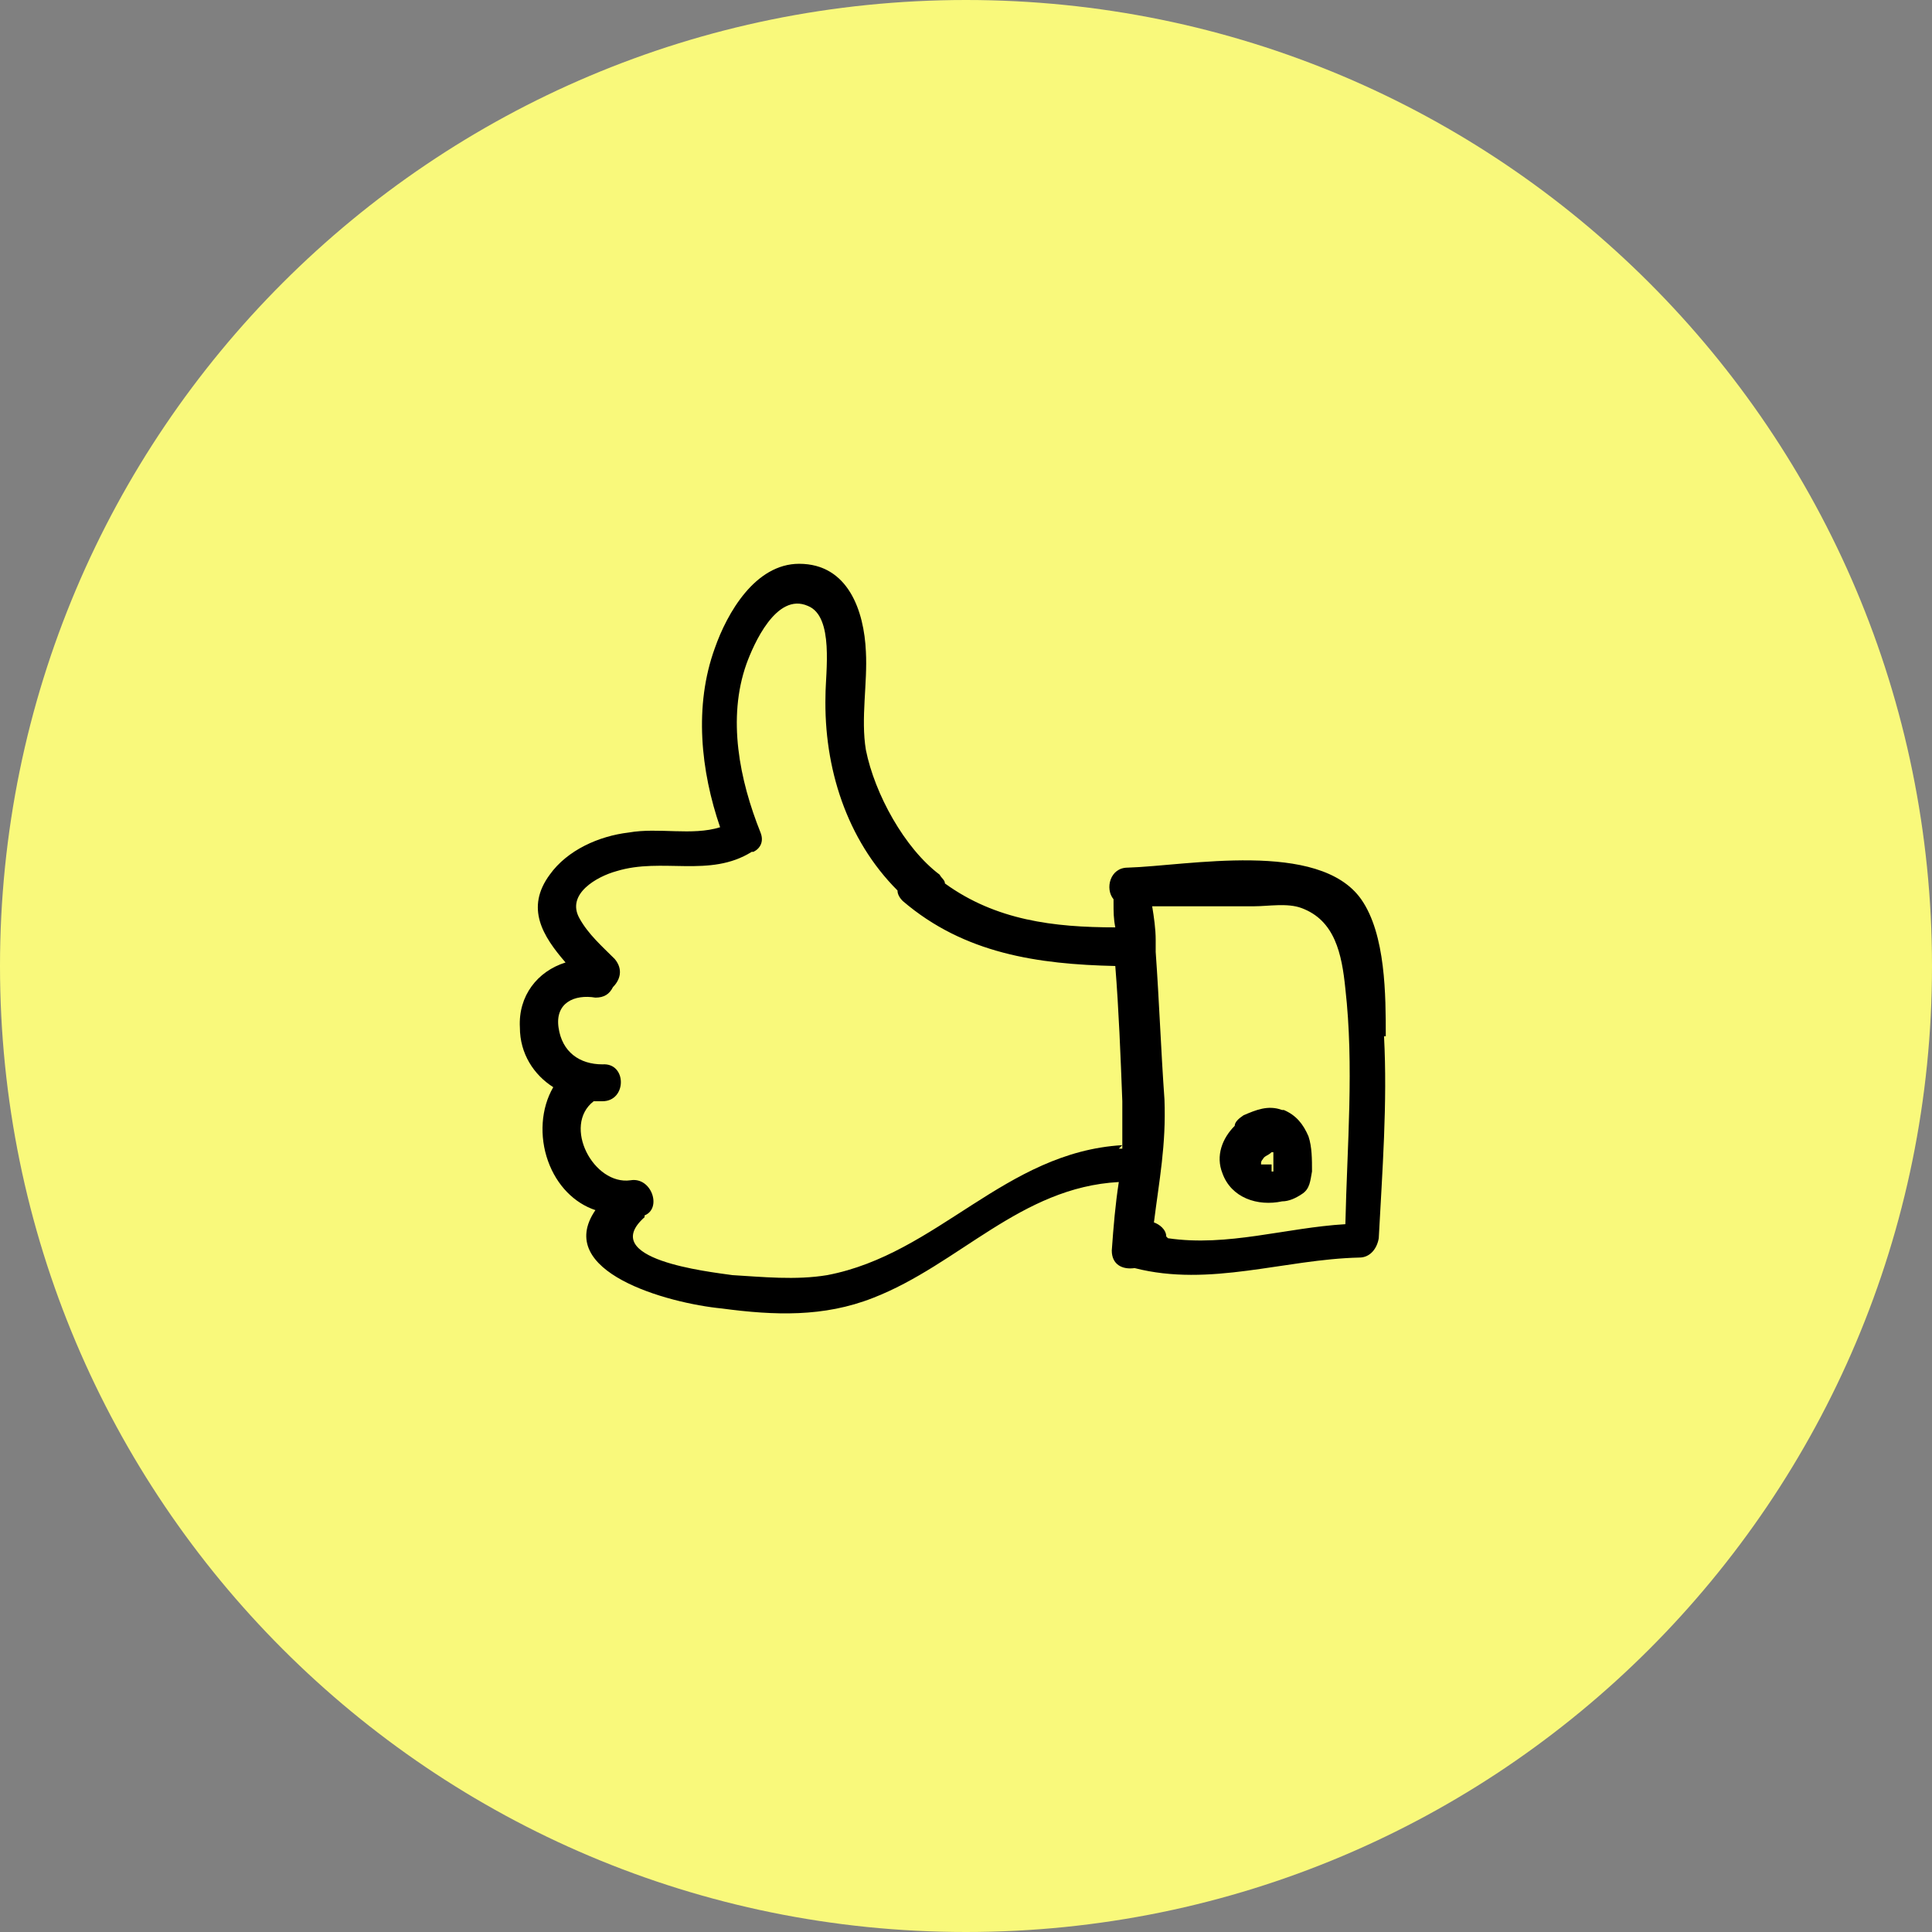
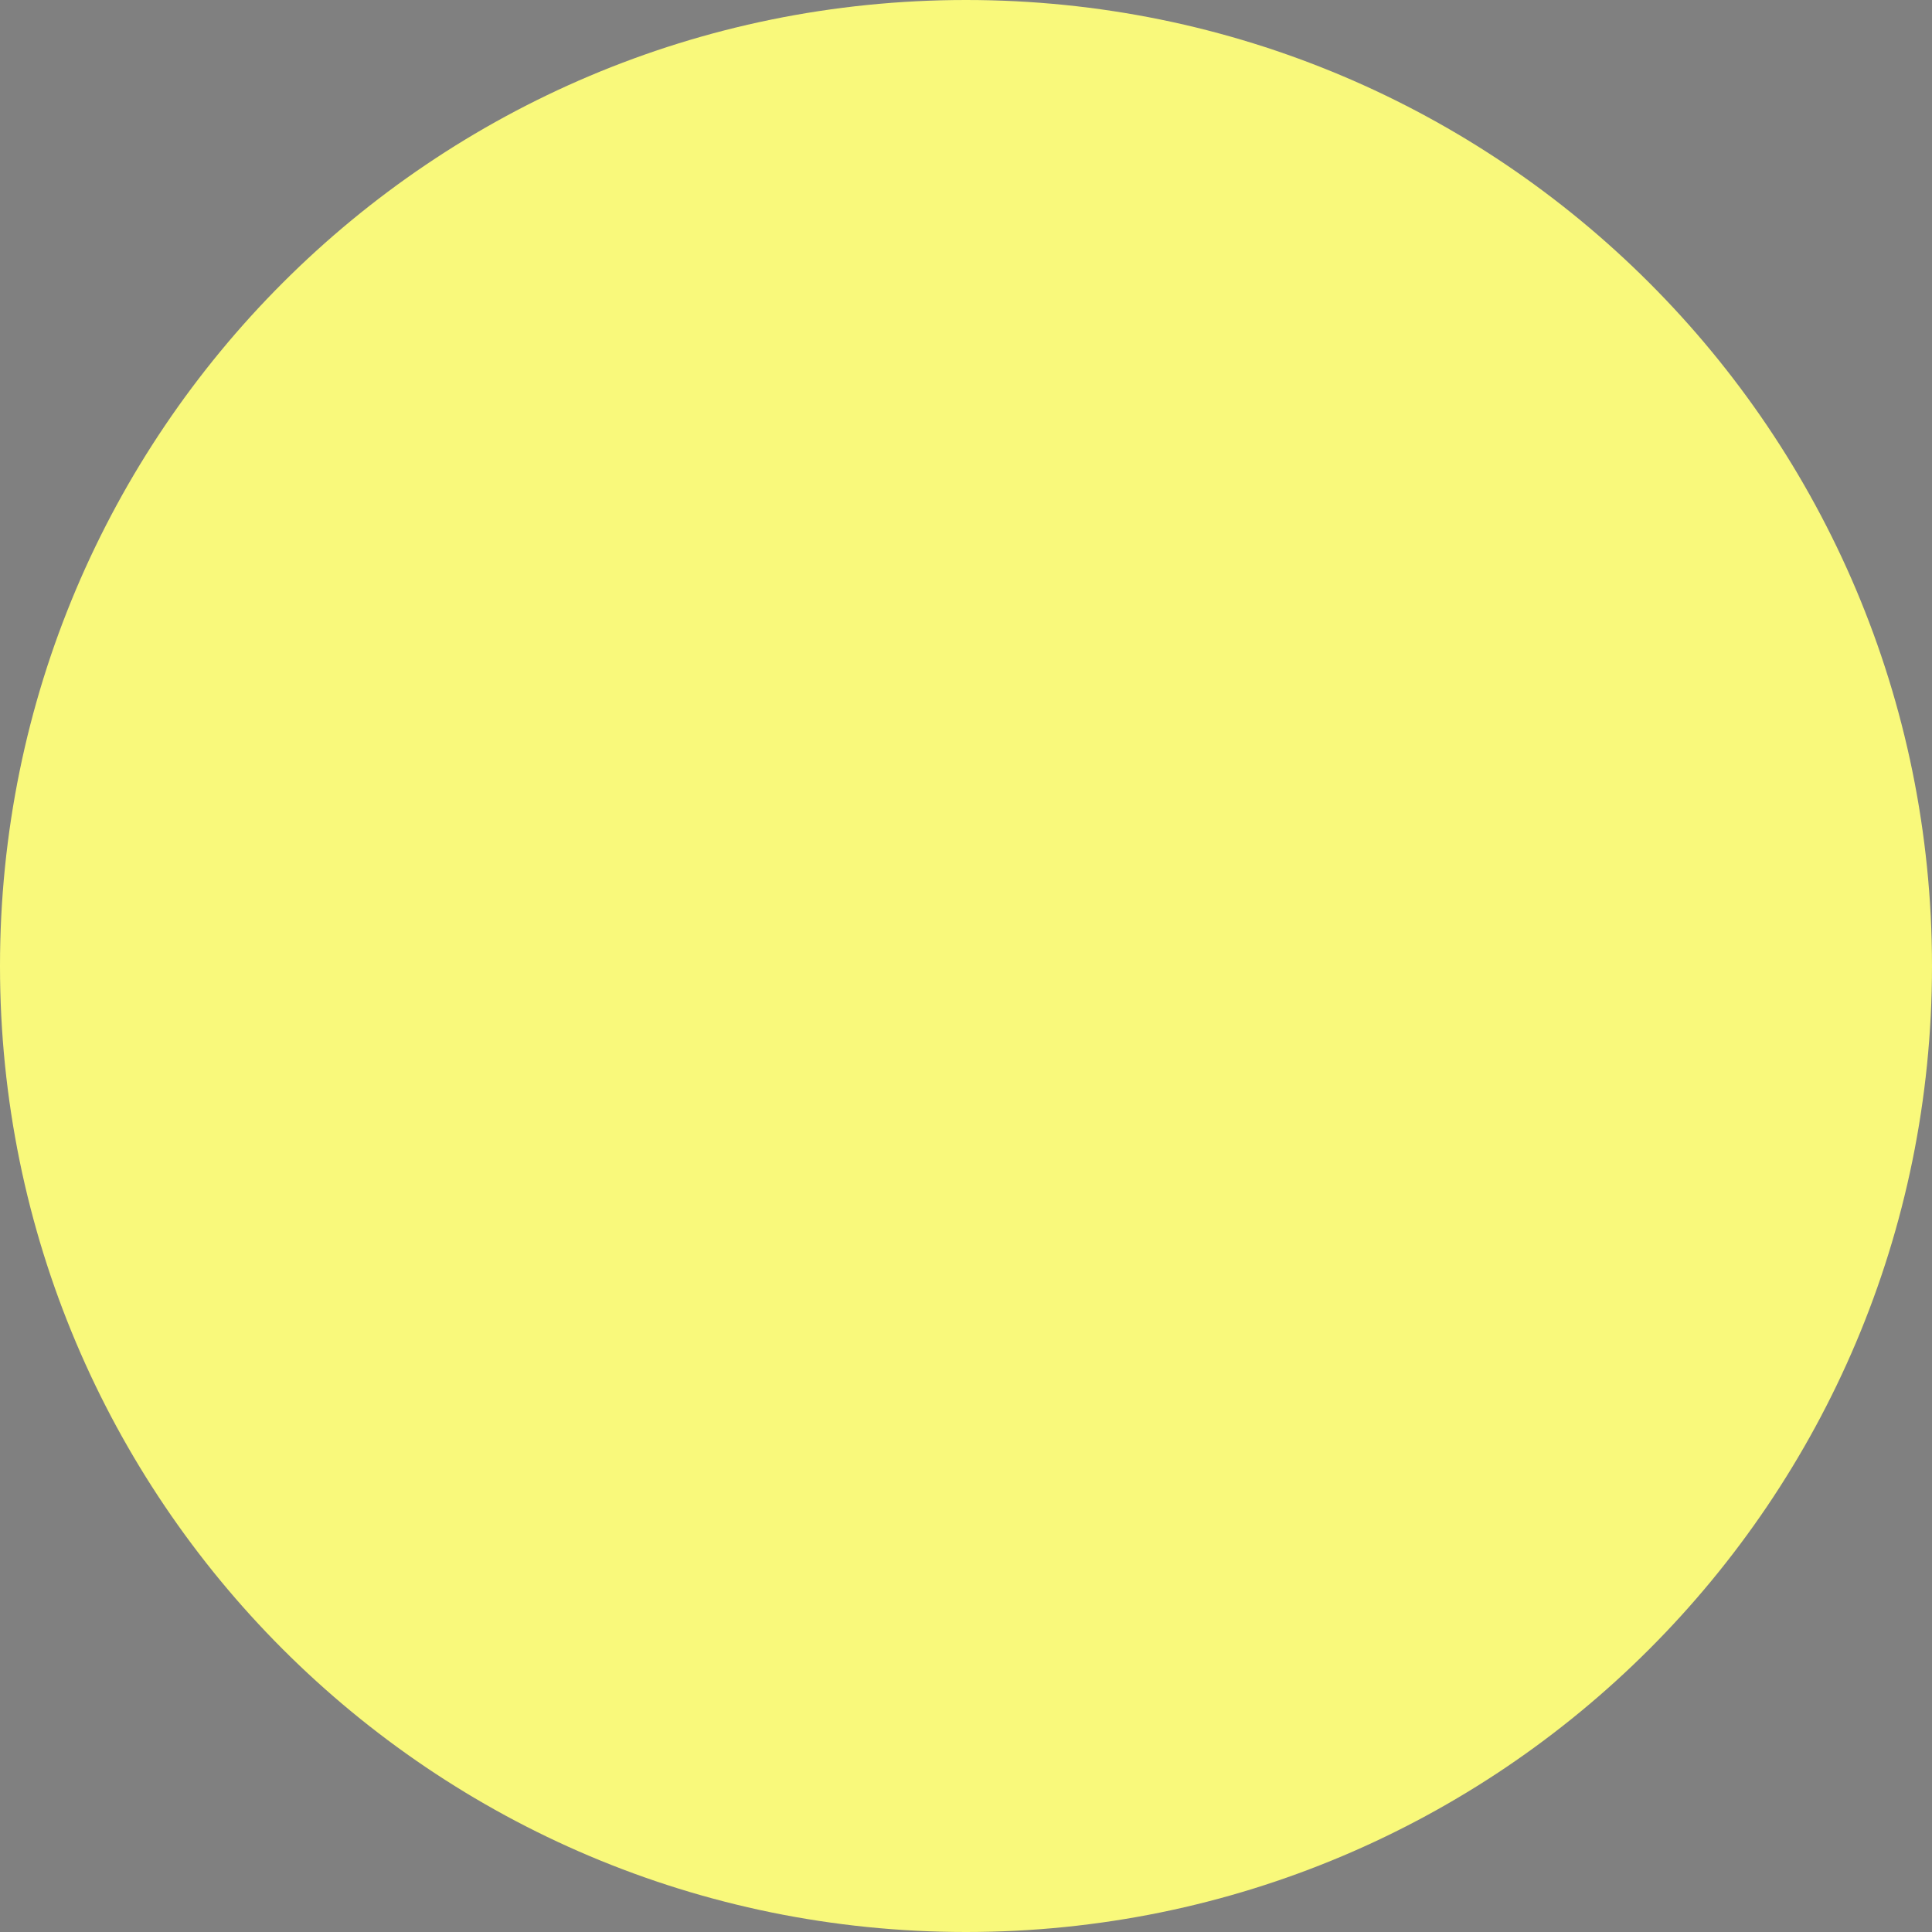
<svg xmlns="http://www.w3.org/2000/svg" id="Ebene_1" version="1.1" viewBox="0 0 110 110">
  <rect x="0" y="0" width="110" height="110" fill="#808080" stroke="none" />
  <defs>
    <style>
      .st0 {
        fill: #f9f97b;
      }
    </style>
  </defs>
  <path class="st0" d="M55,110c30.4,0,55-24.6,55-55S85.4,0,55,0,0,24.6,0,55s24.6,55,55,55" />
  <g>
-     <path d="M78.9,59c0-2.3,0-5.8-1.4-7.8-2.4-3.4-9.9-1.9-13.3-1.8-1,0-1.3,1.2-.8,1.8,0,0,0,.1,0,.2,0,.5,0,.9.1,1.4-3.5,0-6.8-.4-9.7-2.5,0-.2-.2-.3-.3-.5-2-1.5-3.7-4.6-4.2-7.1-.3-1.8.1-3.8,0-5.6-.1-2.3-1-5-3.8-5-2.5,0-4.1,2.8-4.8,4.8-1.2,3.3-.8,7,.3,10.2-1.6.5-3.5,0-5.2.3-1.7.2-3.5,1-4.5,2.4-1.4,1.9-.4,3.5.9,5-1.6.5-2.7,1.9-2.6,3.7,0,1.5.8,2.7,1.9,3.4-.7,1.2-.8,2.8-.3,4.2.5,1.4,1.5,2.4,2.7,2.8-2.4,3.5,4.1,5.3,7.2,5.6,3,.4,5.8.5,8.6-.6,4.9-1.9,8.4-6.3,14-6.6-.2,1.3-.3,2.5-.4,3.9,0,.8.6,1.1,1.3,1,4.3,1.1,8.5-.5,12.8-.6.6,0,1-.5,1.1-1.1.2-3.8.5-7.7.3-11.5ZM63.9,65.2c-6.7.4-10.5,6.2-16.8,7.4-1.8.3-3.7.1-5.4,0-1.4-.2-7.7-.9-5-3.3,0,0,0,0,0-.1,1-.4.4-2.2-.8-2-2.1.3-3.9-3.1-2.1-4.5.2,0,.4,0,.5,0,1.4,0,1.4-2.2,0-2.1-1.3,0-2.3-.7-2.5-2.1-.2-1.4.9-1.9,2.1-1.7.5,0,.8-.2,1-.6.4-.4.6-1,.1-1.6-.7-.7-1.5-1.4-2-2.3-.8-1.4,1-2.4,2.1-2.7,2.6-.8,5.3.4,7.7-1.1,0,0,0,0,.1,0,.4-.2.6-.6.4-1.1-1.2-3-1.9-6.5-.8-9.6.4-1.1,1.7-4.1,3.5-3.3,1.5.6,1,3.8,1,5.1-.1,4.1,1.2,8.2,4.1,11.1,0,.2.1.4.3.6,3.5,3,7.7,3.6,12.1,3.7.2,2.5.3,5.1.4,7.7,0,.9,0,1.8,0,2.7,0,0-.1,0-.2,0ZM66.4,70.4c0-.4-.4-.7-.7-.8.3-2.4.7-4.4.6-7-.2-2.8-.3-5.6-.5-8.4,0-.2,0-.5,0-.7,0-.6-.1-1.3-.2-1.9,1.9,0,3.8,0,5.8,0,.8,0,1.9-.2,2.7.1,1.9.7,2.3,2.6,2.5,4.6.5,4.4.1,8.9,0,13.4-3.4.2-6.7,1.3-10.1.8Z" />
-     <path d="M73,63.2c-.8-.3-1.5,0-2.2.3-.3.2-.5.4-.5.6-.7.7-1.1,1.7-.7,2.7.5,1.4,2,1.9,3.4,1.6.4,0,.8-.2,1.1-.4.5-.3.5-.8.6-1.3,0-.7,0-1.4-.2-2-.3-.7-.7-1.2-1.4-1.5ZM72.2,65.2s0,0,0,0h0s0,0,0,0c0,0,0,0,0,0ZM71.5,65.9c0,0,0,0,0,0h0ZM72.4,66.3s-.4,0-.3,0c0,0-.2,0-.3,0,0,0,0,0,0,0,0,0,0,0,0,0,0,0,0,0,0,0,0,0,0,0,0,0,0,0,0,0,0,0,0,0,0,0,0,0,0,0,0,0,0,0,0,0,0-.1,0-.1,0,0,0,0,0,0,0,0,0-.1.1-.2.1-.2.3-.2.5-.4,0,0,0,0,.1,0,0,0,0,.1,0,.2,0,0,0,.3,0,.3,0,.2,0,0,0,.2,0,.1,0,.3,0,.4,0,0,0,0-.1,0Z" />
-   </g>
+     </g>
</svg>